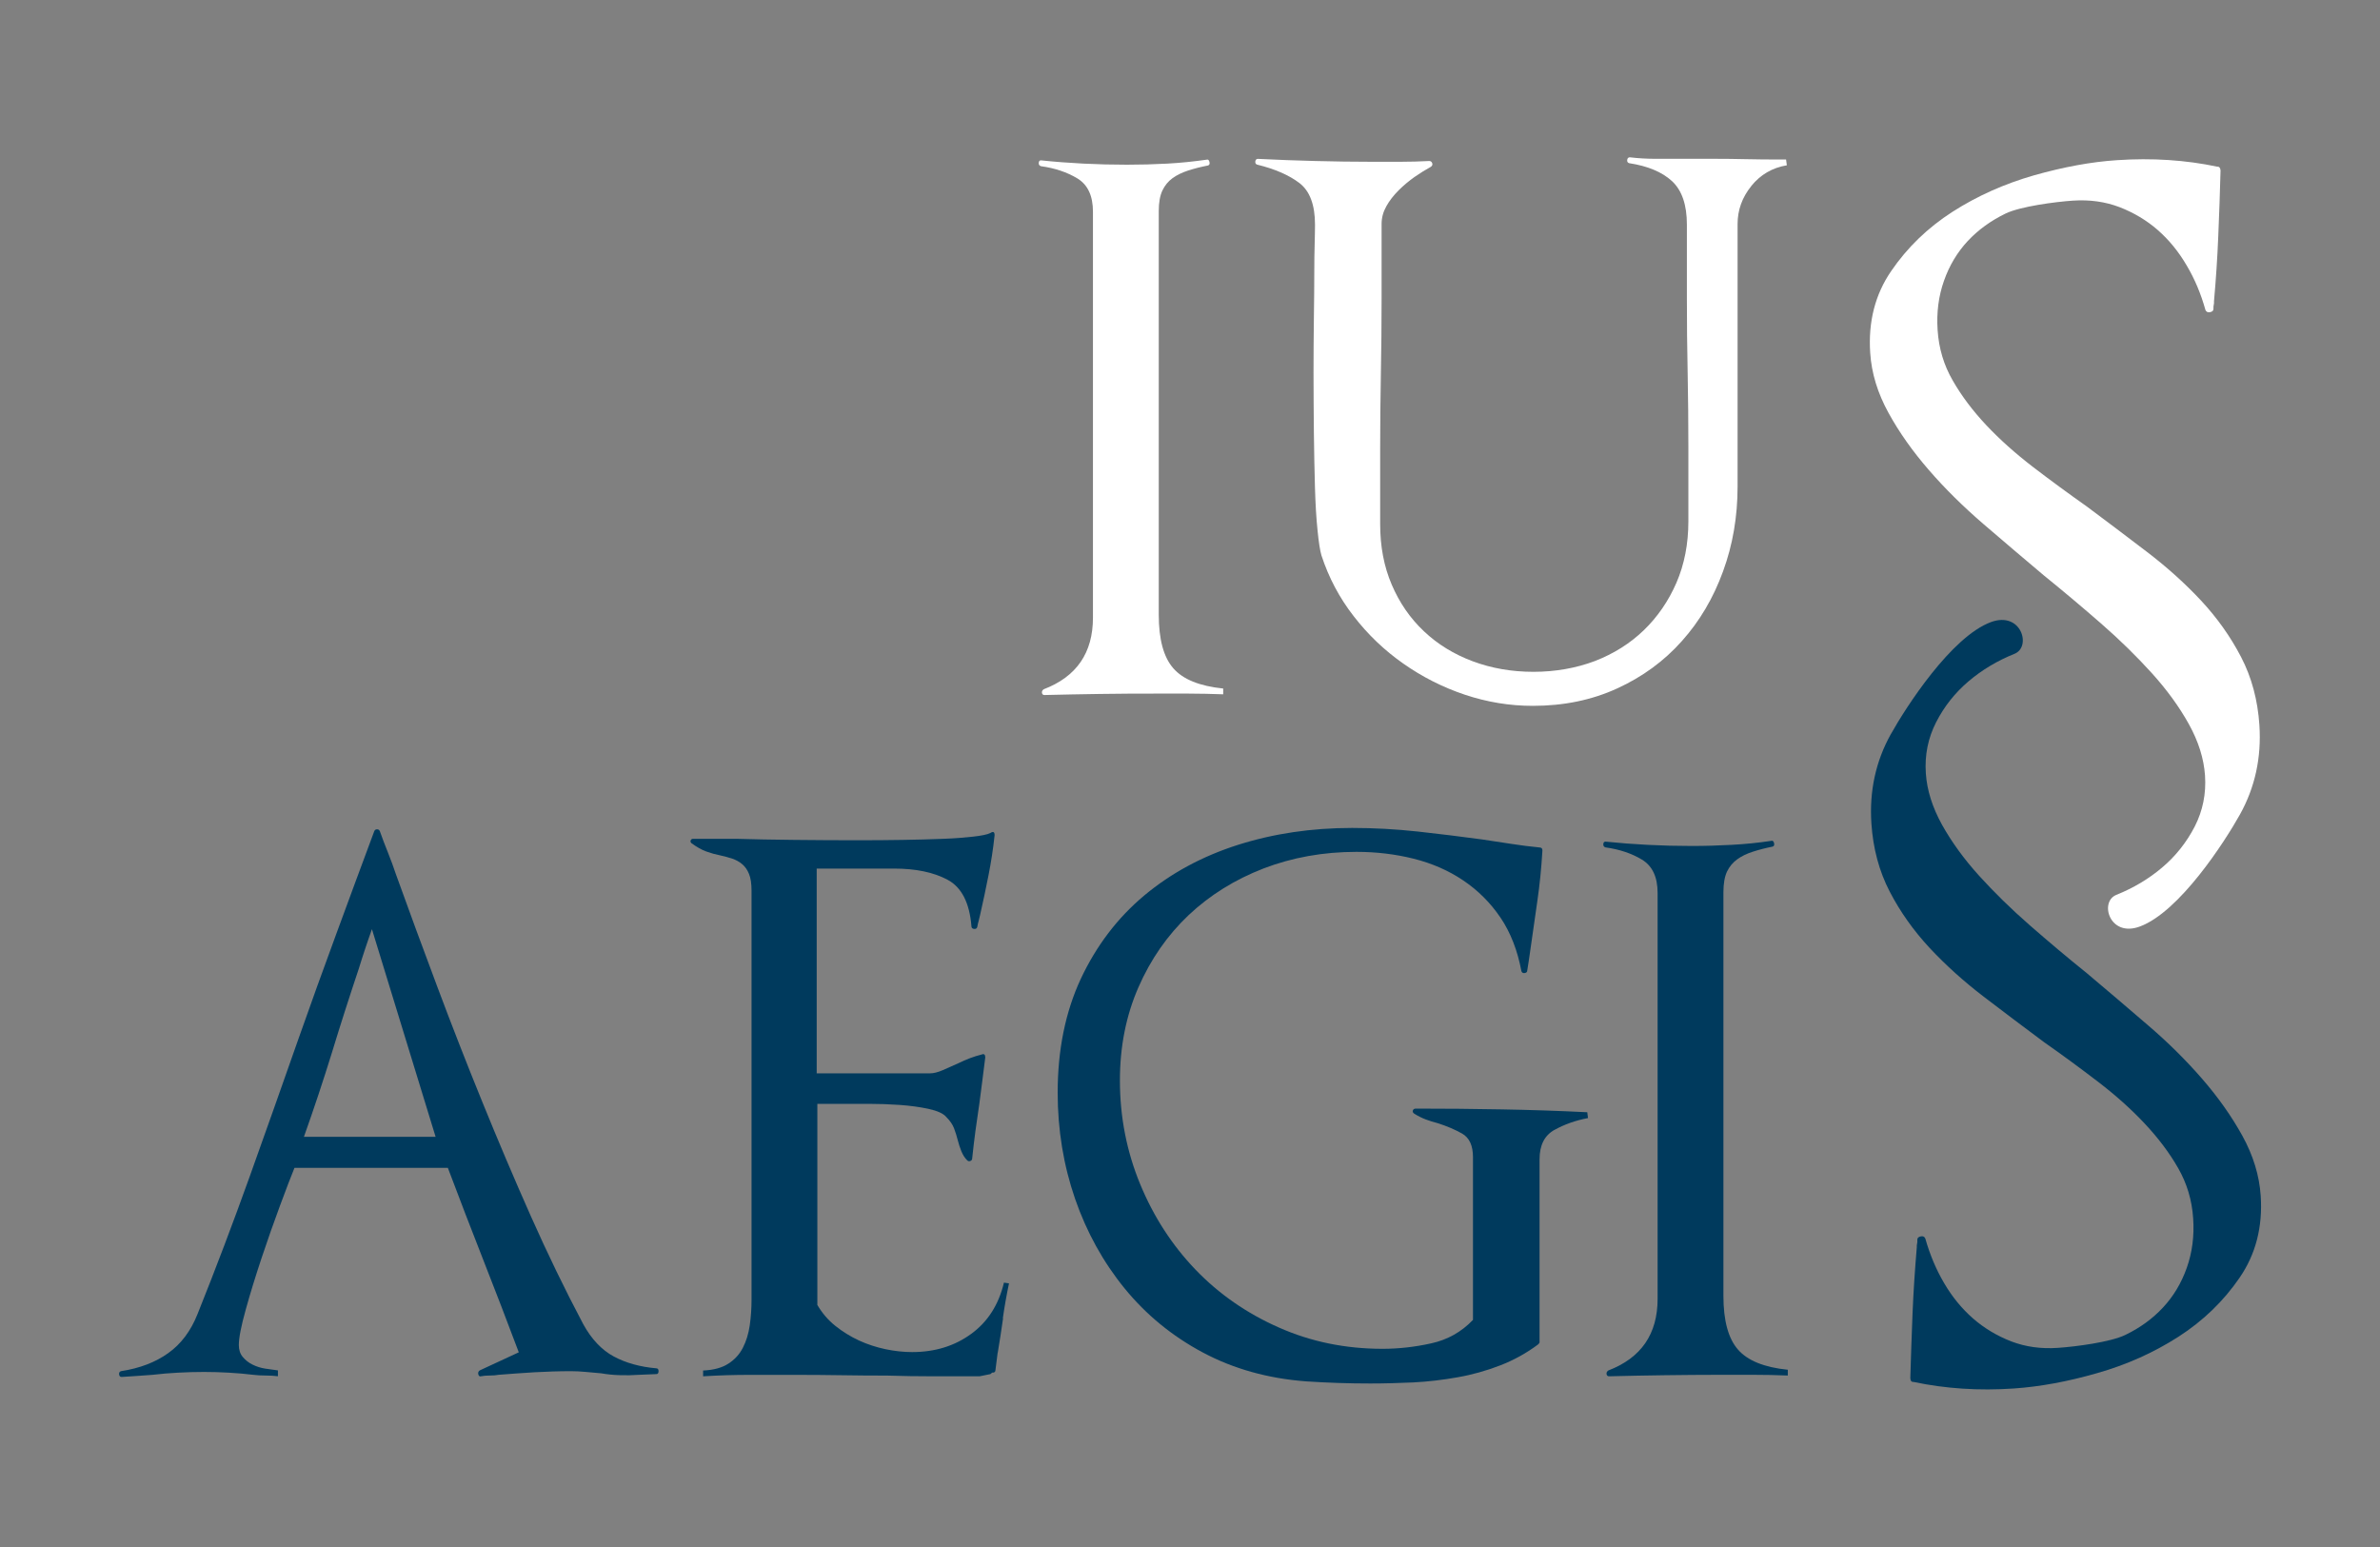
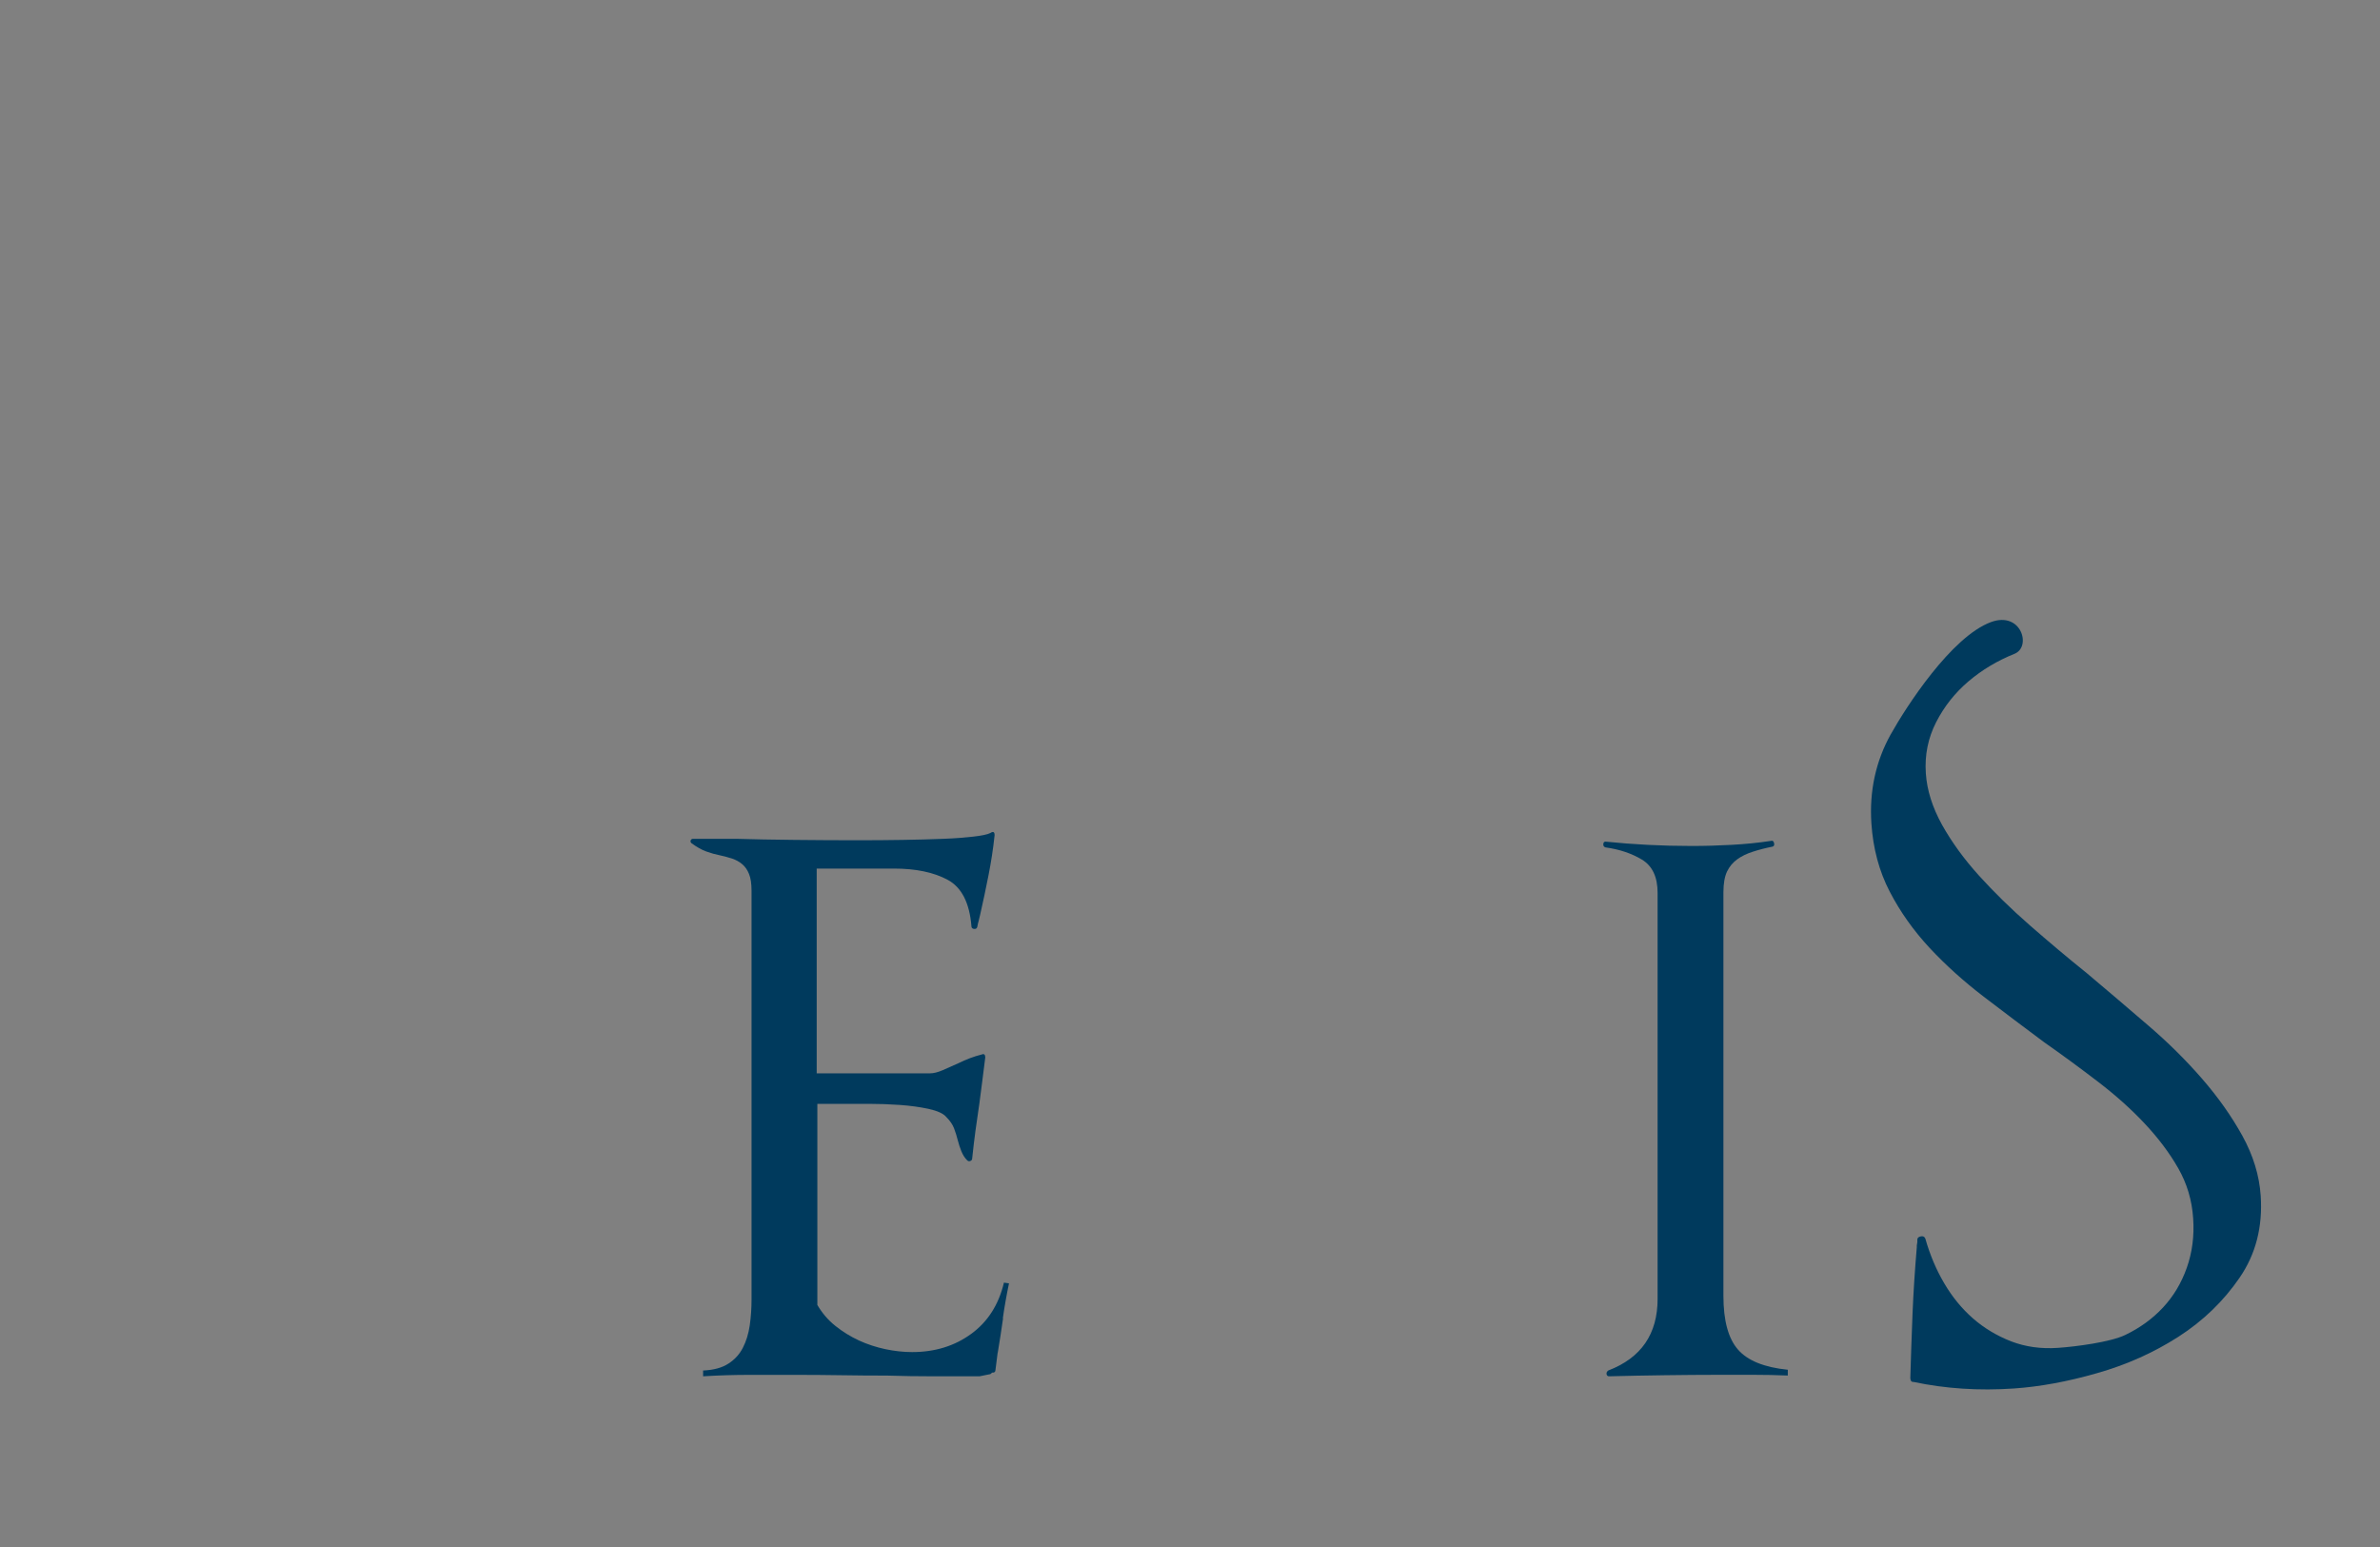
<svg xmlns="http://www.w3.org/2000/svg" id="Layer_2" data-name="Layer 2" viewBox="0 0 400 260">
  <rect x="0" y="0" width="400" height="260" fill="#808080" stroke="none" />
  <defs>
    <style>
      .cls-1 {
        fill: none;
      }

      .cls-2 {
        fill: #003a5d;
      }

      .cls-3 {
        fill: #fff;
      }
    </style>
  </defs>
  <g id="Layer_1-2" data-name="Layer 1">
    <g>
-       <path class="cls-3" d="M199.74,116.57h-5.6c-3.08,0-6.17,.01-9.3,.06-3.13,.04-6.22,.11-9.3,.18-.24,0-.38-.12-.42-.36-.04-.24,.06-.45,.3-.61,5.51-2.11,8.27-6.11,8.27-12.04V35.59c0-2.68-.87-4.54-2.61-5.6-1.74-1.05-3.79-1.74-6.14-2.06-.24-.09-.36-.24-.36-.49,0-.32,.12-.49,.36-.49,4.7,.49,9.53,.73,14.47,.73,2.27,0,4.52-.06,6.75-.18,2.23-.12,4.43-.35,6.62-.66,.25-.08,.4,.04,.49,.37,.08,.32,0,.52-.24,.6-1.22,.24-2.33,.52-3.34,.85-1.01,.33-1.89,.75-2.62,1.28-.73,.53-1.29,1.21-1.7,2.06-.41,.85-.62,2.01-.62,3.47V103.31c0,4.14,.81,7.14,2.44,9,1.62,1.87,4.42,3,8.39,3.41v.97c-1.94-.07-3.89-.12-5.83-.12" />
-       <path class="cls-3" d="M294.33,31.28c-1.54,1.9-2.3,4.03-2.3,6.38v44.14c0,5.02-.81,9.77-2.44,14.22-1.62,4.46-3.93,8.38-6.93,11.73-2.99,3.36-6.63,6.02-10.88,7.96-4.26,1.95-8.98,2.92-14.17,2.92-3.89,0-7.7-.63-11.44-1.88-3.72-1.25-7.16-3-10.33-5.23-3.17-2.22-5.95-4.88-8.33-7.96-2.4-3.08-4.2-6.49-5.42-10.22-.24-.81-.46-2.23-.66-4.26-.21-2.02-.35-4.43-.43-7.23-.08-2.8-.14-5.86-.18-9.19-.03-3.32-.06-6.65-.06-9.97,0-3.08,.02-6.12,.06-9.12,.04-2.99,.07-5.67,.07-8.02,0-1.63,.02-3.1,.06-4.45,.03-1.33,.06-2.44,.06-3.34,0-3.32-.87-5.65-2.61-6.99-1.74-1.33-4.12-2.37-7.11-3.1-.25-.08-.35-.27-.31-.55s.18-.42,.42-.42c3.24,.16,6.47,.28,9.67,.36,3.2,.08,6.38,.13,9.55,.13h4.73c1.63,0,3.24-.05,4.87-.13,.24,0,.4,.13,.49,.37,.08,.24,0,.45-.24,.61-.89,.49-1.8,1.05-2.73,1.7-.93,.66-1.83,1.4-2.68,2.25s-1.54,1.74-2.06,2.67c-.53,.94-.8,1.93-.8,2.98v12.65c0,4.13-.04,8.31-.12,12.53-.08,4.21-.12,8.43-.12,12.64v12.64c0,3.73,.64,7.12,1.94,10.15,1.3,3.05,3.1,5.66,5.41,7.84,2.31,2.19,5.05,3.87,8.21,5.05,3.17,1.18,6.56,1.77,10.21,1.77s7.18-.62,10.34-1.82c3.16-1.23,5.9-2.95,8.21-5.18,2.3-2.23,4.13-4.88,5.47-7.96,1.33-3.08,2.01-6.52,2.01-10.33v-12.41c0-4.21-.04-8.39-.12-12.53-.09-4.13-.13-8.27-.13-12.4v-12.53c0-3.32-.83-5.75-2.49-7.3-1.66-1.53-4.07-2.55-7.23-3.03-.24-.08-.35-.26-.31-.55,.04-.28,.19-.43,.44-.43,1.45,.17,2.87,.25,4.25,.25h9.97c1.78,0,3.53,.02,5.22,.06,1.71,.03,3.49,.06,5.36,.06h1.46l.13,.97c-2.44,.41-4.42,1.56-5.97,3.47" />
-       <path class="cls-3" d="M376.46,136.89c-2.54,4.56-10.16,16.37-16.83,18.83-5.08,1.88-6.84-4.15-3.95-5.32,2.89-1.16,5.47-2.7,7.73-4.62,2.27-1.92,4.08-4.22,5.45-6.86,1.36-2.67,1.94-5.53,1.73-8.6-.2-2.84-1.1-5.71-2.72-8.63-1.62-2.92-3.7-5.77-6.22-8.56-2.53-2.79-5.36-5.58-8.52-8.33-3.15-2.75-6.36-5.45-9.61-8.08-3.39-2.85-6.78-5.74-10.16-8.64-3.39-2.92-6.45-5.93-9.16-9.06-2.72-3.13-5-6.34-6.81-9.64-1.82-3.31-2.85-6.66-3.07-10.07-.35-5.22,.82-9.82,3.53-13.76,2.7-3.95,6.13-7.27,10.28-9.94,4.16-2.67,8.73-4.71,13.71-6.14,4.99-1.41,9.63-2.27,13.95-2.55,5.91-.4,11.53-.03,16.85,1.09,.35-.02,.52,.2,.56,.64-.1,3.67-.22,7.32-.38,10.98-.15,3.66-.39,7.33-.72,11,.02,.23,0,.43-.04,.59-.05,.18-.06,.38-.05,.61,.03,.34-.16,.55-.55,.63-.39,.09-.66-.04-.8-.37-.75-2.69-1.79-5.19-3.16-7.49-1.35-2.31-2.96-4.28-4.84-5.93-1.88-1.64-4.02-2.92-6.42-3.85-2.4-.92-5.02-1.29-7.86-1.1-2.96,.2-8.81,.97-11.29,2.16-2.48,1.2-4.6,2.73-6.37,4.62-1.76,1.89-3.1,4.12-4,6.69-.91,2.57-1.27,5.33-1.07,8.29,.2,3.06,1.04,5.89,2.54,8.47,1.48,2.59,3.36,5.08,5.63,7.5,2.28,2.42,4.89,4.75,7.83,7.01,2.95,2.26,5.97,4.47,9.08,6.67,3.37,2.51,6.73,5.05,10.1,7.62,3.37,2.57,6.4,5.3,9.11,8.2,2.7,2.91,4.94,6.06,6.71,9.47,1.78,3.42,2.8,7.24,3.08,11.44,.36,5.45-.73,10.46-3.27,15.03" />
      <path class="cls-2" d="M317.79,123.39c2.55-4.57,10.16-16.38,16.83-18.84,5.09-1.87,6.85,4.16,3.96,5.33-2.89,1.16-5.47,2.7-7.74,4.63-2.26,1.92-4.08,4.21-5.44,6.87-1.36,2.66-1.94,5.52-1.73,8.59,.19,2.84,1.1,5.71,2.71,8.63,1.63,2.92,3.7,5.77,6.23,8.57,2.53,2.79,5.36,5.57,8.51,8.32,3.15,2.75,6.36,5.46,9.62,8.08,3.39,2.85,6.78,5.74,10.16,8.65,3.4,2.9,6.45,5.92,9.17,9.05,2.72,3.13,4.99,6.34,6.81,9.64,1.82,3.31,2.84,6.66,3.07,10.06,.35,5.22-.83,9.81-3.54,13.76-2.7,3.94-6.12,7.25-10.28,9.93-4.16,2.67-8.73,4.72-13.71,6.13-4.98,1.43-9.63,2.27-13.95,2.57-5.91,.4-11.53,.03-16.85-1.1-.35,.03-.54-.19-.56-.64,.11-3.67,.23-7.31,.38-10.98,.15-3.67,.4-7.34,.71-11.01-.01-.23,0-.42,.05-.6,.04-.17,.06-.38,.04-.6-.03-.34,.16-.55,.56-.63,.39-.09,.66,.04,.79,.38,.76,2.69,1.81,5.19,3.16,7.48,1.35,2.31,2.97,4.28,4.84,5.92,1.88,1.64,4.02,2.92,6.42,3.86,2.41,.92,5.02,1.29,7.87,1.09,2.96-.2,8.8-.96,11.29-2.16,2.48-1.19,4.6-2.73,6.36-4.62,1.76-1.89,3.09-4.11,4-6.68,.91-2.58,1.27-5.34,1.07-8.29-.2-3.07-1.05-5.89-2.53-8.47-1.48-2.59-3.37-5.08-5.64-7.5-2.27-2.42-4.88-4.75-7.83-7.01-2.95-2.26-5.97-4.48-9.08-6.66-3.38-2.51-6.74-5.05-10.11-7.62-3.37-2.58-6.4-5.31-9.11-8.21-2.7-2.91-4.94-6.06-6.71-9.48-1.77-3.41-2.79-7.23-3.07-11.43-.36-5.46,.73-10.46,3.27-15.02" />
-       <path class="cls-2" d="M107.37,231.06c-1.05,.08-2.12,.1-3.22,.06-1.09-.03-2.12-.14-3.1-.31-.81-.07-1.66-.15-2.55-.23-.9-.09-1.75-.13-2.55-.13-2.03,0-4.06,.07-6.08,.18-2.03,.12-4.05,.27-6.08,.43-.4,.08-.89,.12-1.46,.12s-1.05,.04-1.45,.12c-.24,.08-.41-.01-.49-.31-.08-.28,0-.51,.24-.67l6.56-3.04c-1.95-5.19-3.93-10.35-5.96-15.51-2.02-5.14-4.01-10.31-5.96-15.49h-25.78c-.56,1.37-1.37,3.48-2.42,6.32-1.05,2.83-2.09,5.77-3.1,8.81-1.01,3.04-1.91,5.94-2.67,8.69-.77,2.76-1.16,4.74-1.16,5.96,0,.81,.22,1.48,.67,2.01,.44,.53,.99,.96,1.64,1.28,.65,.32,1.36,.55,2.13,.67,.77,.12,1.48,.22,2.13,.3v.98c-.65-.08-1.34-.12-2.07-.12s-1.42-.04-2.07-.12c-1.37-.16-2.75-.29-4.13-.36-1.38-.08-2.76-.12-4.14-.12-1.46,0-2.92,.04-4.38,.12-1.46,.07-2.88,.2-4.25,.36-.9,.08-1.77,.14-2.62,.19-.85,.04-1.72,.1-2.61,.17-.24,0-.38-.13-.42-.42-.04-.28,.06-.46,.3-.55,3.16-.48,5.82-1.5,7.96-3.04,2.15-1.53,3.79-3.72,4.92-6.56,3.09-7.71,6-15.41,8.76-23.1,2.75-7.71,5.52-15.49,8.27-23.35,2.03-5.75,4.11-11.55,6.27-17.39,2.14-5.84,4.27-11.59,6.38-17.26,.08-.25,.24-.37,.49-.37s.4,.12,.49,.37c.4,1.14,.85,2.32,1.34,3.53,.49,1.22,.93,2.43,1.34,3.65,2.19,6.08,4.5,12.36,6.93,18.84,2.43,6.49,4.96,12.97,7.6,19.45,2.64,6.5,5.35,12.88,8.14,19.16,2.8,6.29,5.73,12.35,8.82,18.18,1.38,2.51,3.08,4.31,5.11,5.41,2.02,1.09,4.42,1.76,7.17,2,.24,0,.37,.16,.37,.48s-.12,.49-.37,.49l-2.92,.12Zm-44.86-74.9c-.41,1.14-.79,2.26-1.15,3.34-.37,1.1-.71,2.18-1.03,3.22-1.63,4.87-3.15,9.61-4.56,14.24-1.43,4.62-2.99,9.32-4.69,14.1h22.13l-10.7-34.9Z" />
      <path class="cls-2" d="M168.59,221.52c-.28,1.98-.59,3.95-.91,5.89v-.12l-.37,2.92c0,.33-.16,.49-.49,.49,0-.08-.12,0-.36,.24l-1.83,.37h-7.78c-2.6,0-5.19-.04-7.79-.12-2.6,0-5.15-.02-7.66-.06-2.52-.04-5.07-.06-7.67-.06h-7.78c-2.6,0-5.19,.08-7.78,.24v-.97c1.78-.08,3.2-.47,4.25-1.16,1.06-.68,1.87-1.57,2.43-2.66,.57-1.11,.95-2.36,1.16-3.78,.2-1.42,.3-2.86,.3-4.32v-68.7c0-1.21-.14-2.16-.43-2.85-.28-.69-.66-1.23-1.15-1.64-.49-.41-1.04-.71-1.64-.91-.61-.21-1.28-.39-2.01-.55-.81-.16-1.6-.38-2.37-.66-.78-.28-1.61-.75-2.5-1.4-.16-.16-.2-.32-.12-.49,.08-.16,.2-.24,.36-.24h7.42c2.68,.08,5.88,.14,9.61,.18,3.72,.04,7.3,.06,10.7,.06,2.6,0,5.12-.02,7.6-.06,2.47-.04,4.7-.1,6.68-.18,1.99-.07,3.69-.21,5.11-.37,1.42-.16,2.37-.36,2.86-.6,.49-.33,.73-.2,.73,.36-.24,2.27-.59,4.55-1.04,6.81-.45,2.26-.91,4.46-1.39,6.56-.09,.41-.17,.75-.25,1.03-.08,.29-.17,.63-.24,1.04-.08,.24-.26,.35-.54,.31-.29-.04-.43-.19-.43-.42-.32-3.98-1.66-6.58-4.01-7.84-2.35-1.26-5.35-1.88-8.99-1.88h-13.01v34.41h19.09c.56,0,1.28-.18,2.12-.54,.86-.37,1.73-.76,2.61-1.16,.65-.32,1.3-.61,1.95-.85,.65-.24,1.29-.45,1.95-.61,.4-.17,.61,0,.61,.49-.16,1.3-.32,2.6-.49,3.9-.17,1.3-.32,2.55-.49,3.77-.24,1.61-.47,3.18-.67,4.68-.2,1.5-.38,3.01-.54,4.56,0,.25-.1,.41-.31,.49-.2,.08-.38,.05-.54-.11-.41-.41-.73-.91-.98-1.53-.24-.61-.45-1.24-.61-1.88-.16-.66-.37-1.3-.61-1.95-.24-.65-.69-1.3-1.34-1.95-.48-.56-1.47-1.01-2.97-1.34-1.5-.32-3.12-.54-4.87-.66-1.74-.12-3.47-.18-5.17-.18h-8.63v33.8c.81,1.38,1.82,2.56,3.04,3.53,1.22,.97,2.53,1.78,3.95,2.44,1.41,.65,2.9,1.13,4.43,1.46,1.54,.32,3.04,.49,4.5,.49,3.82,0,7.12-1.01,9.91-3.04,2.79-2.02,4.64-4.9,5.53-8.63l.85,.12c-.41,1.95-.76,3.91-1.04,5.9" />
-       <path class="cls-2" d="M261.24,189.9c-1.67,.94-2.49,2.58-2.49,4.93v30.76c0,.09-.08,.21-.24,.36-1.95,1.46-4.08,2.64-6.38,3.53-2.32,.89-4.7,1.57-7.18,2-2.47,.44-4.94,.73-7.42,.86-2.47,.11-4.88,.18-7.24,.18-3.57,0-7.17-.12-10.82-.36-6.4-.49-12.18-2.11-17.33-4.86-5.15-2.75-9.52-6.34-13.13-10.76-3.6-4.42-6.38-9.44-8.33-15.07-1.94-5.64-2.92-11.58-2.92-17.82,0-7.21,1.3-13.59,3.89-19.15,2.61-5.55,6.14-10.21,10.65-13.99,4.5-3.76,9.75-6.6,15.74-8.51,6.01-1.91,12.41-2.85,19.21-2.85,3.65,0,7.31,.2,11,.6,3.69,.41,7.32,.85,10.89,1.34,1.62,.24,3.22,.48,4.8,.73,1.58,.25,3.18,.45,4.8,.61,.32,0,.49,.16,.49,.49-.17,2.91-.45,5.77-.86,8.57-.4,2.79-.8,5.61-1.21,8.45-.08,.57-.17,1.11-.24,1.65-.08,.53-.16,1.03-.24,1.52,0,.24-.14,.38-.43,.43-.28,.04-.46-.07-.55-.31-.65-3.48-1.82-6.49-3.51-9-1.71-2.52-3.79-4.59-6.27-6.26-2.47-1.67-5.26-2.88-8.33-3.65-3.08-.77-6.29-1.15-9.61-1.15-5.59,0-10.79,.94-15.62,2.79-4.82,1.86-9.02,4.48-12.59,7.84-3.56,3.37-6.38,7.42-8.45,12.16-2.07,4.74-3.1,9.95-3.1,15.63,0,6.16,1.15,11.97,3.41,17.44,2.26,5.47,5.36,10.25,9.29,14.35,3.93,4.09,8.6,7.34,13.99,9.72,5.4,2.4,11.21,3.59,17.45,3.59,2.67,0,5.4-.3,8.15-.91,2.76-.6,5.11-1.92,7.05-3.95v-27.36c0-1.94-.61-3.25-1.82-3.95-1.22-.69-2.6-1.27-4.14-1.76-.65-.16-1.3-.37-1.95-.61s-1.29-.56-1.95-.97c-.24-.16-.32-.35-.24-.56,.07-.2,.24-.3,.49-.3,4.86,0,9.67,.04,14.41,.13,4.74,.08,9.54,.24,14.41,.48l.12,.98c-2.11,.4-3.99,1.07-5.65,2" />
      <path class="cls-2" d="M294.62,231.06h-5.59c-3.09,0-6.19,.03-9.3,.07-3.13,.04-6.22,.1-9.3,.18-.24,0-.38-.13-.42-.37-.04-.24,.06-.45,.3-.61,5.51-2.11,8.28-6.12,8.28-12.04v-68.21c0-2.68-.88-4.54-2.62-5.6-1.74-1.05-3.79-1.74-6.14-2.06-.24-.08-.37-.24-.37-.49,0-.32,.13-.48,.37-.48,4.7,.48,9.53,.73,14.47,.73,2.27,0,4.52-.07,6.75-.19,2.23-.12,4.44-.34,6.62-.67,.24-.08,.41,.04,.49,.37,.08,.32,0,.53-.25,.6-1.21,.24-2.32,.53-3.34,.86-1.01,.33-1.88,.74-2.61,1.28-.73,.53-1.3,1.21-1.71,2.06-.4,.86-.6,2.01-.6,3.47v67.85c0,4.14,.82,7.14,2.43,8.99,1.62,1.87,4.42,3.01,8.39,3.41v.97c-1.95-.08-3.89-.12-5.84-.12" />
      <rect class="cls-1" width="400" height="260" />
    </g>
  </g>
</svg>